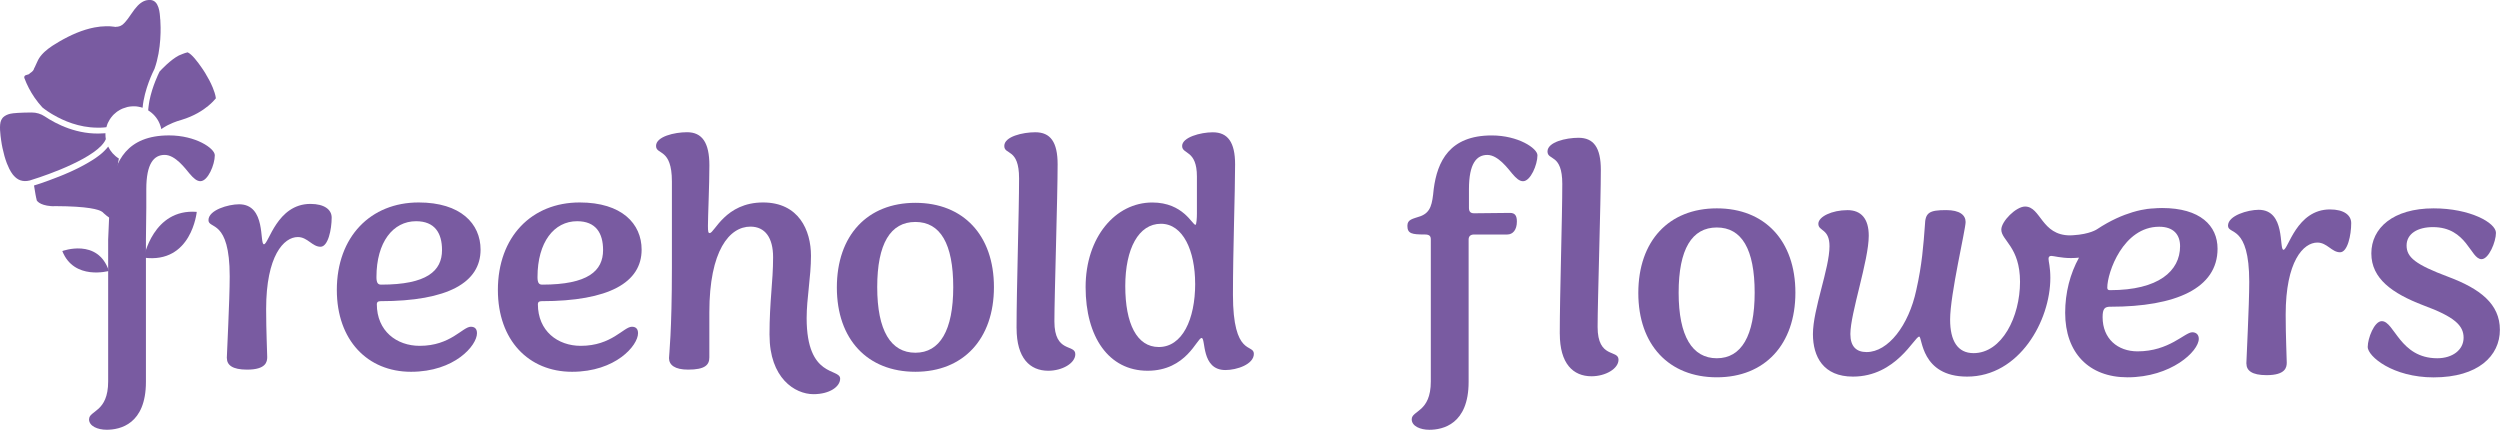
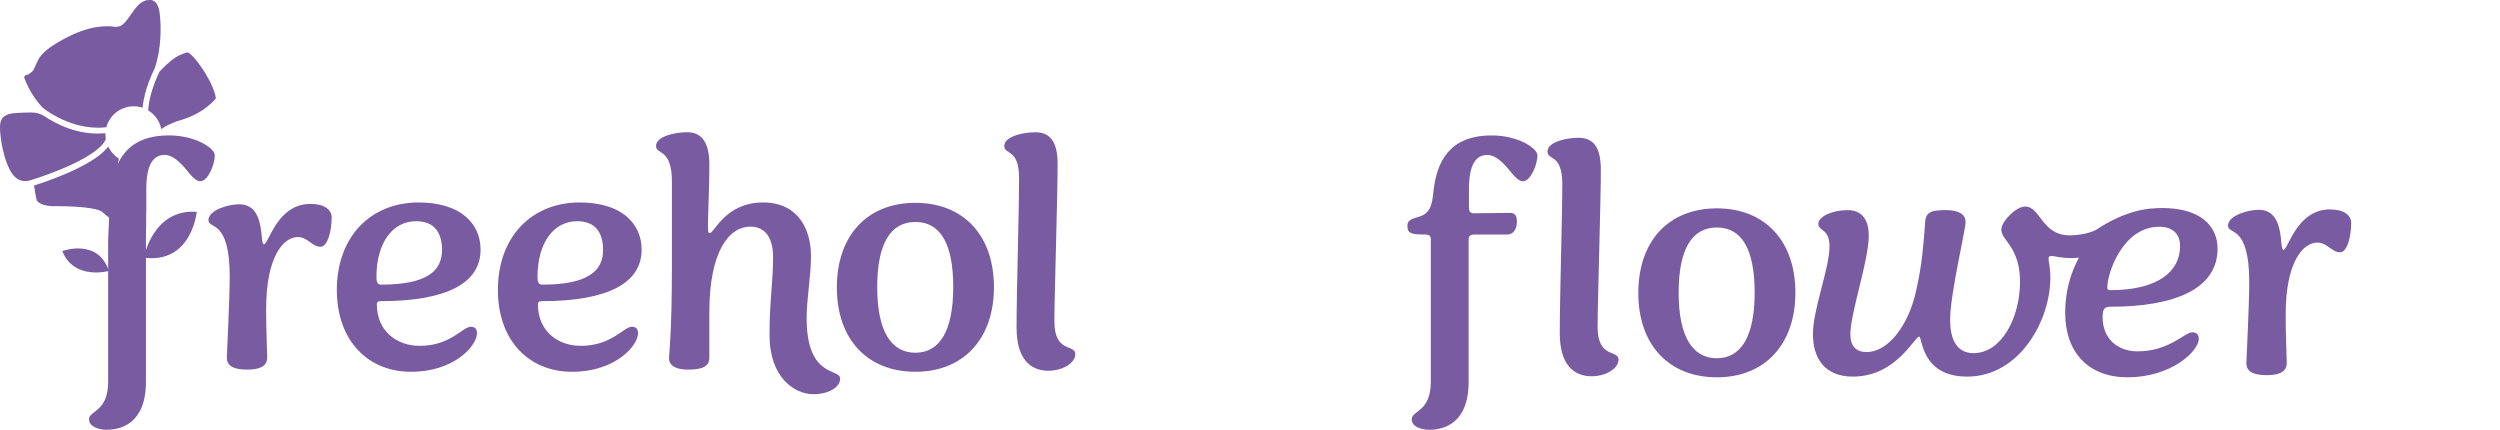
<svg xmlns="http://www.w3.org/2000/svg" id="Capa_2" data-name="Capa 2" viewBox="0 0 674.46 115.94">
  <defs>
    <style>      .cls-1 {        fill: #795ba1;      }    </style>
  </defs>
  <g id="Capa_4" data-name="Capa 4">
    <g>
      <g>
        <path class="cls-1" d="M380.86,113.12c0-2.43,5.15-1.85,5.15-10.21v-38.29c0-.87-.29-1.36-1.65-1.36-3.4,0-4.67-.19-4.67-2.33,0-1.75,1.36-1.85,3.6-2.62,2.72-1.07,3.11-3.21,3.5-7.29.97-7.48,4.28-14.48,15.65-14.48,7.19,0,12.34,3.5,12.34,5.35,0,2.53-1.85,7-3.89,7-.97,0-1.85-.78-2.92-2.04-1.07-1.26-3.79-5.05-6.71-5.05s-4.96,2.33-4.96,9.23v5.05c0,.97.39,1.46,1.36,1.46l9.72-.1c1.36,0,1.85.78,1.85,2.33,0,2.24-1.07,3.5-2.62,3.5h-8.94c-.97,0-1.46.49-1.46,1.36v38.39c0,11.47-7,12.93-10.59,12.93-2.43,0-4.76-.97-4.76-2.82Z" />
        <path class="cls-1" d="M24.03,113.12c0-2.43,5.15-1.85,5.15-10.21v-38.29c0-.87.39-9.53.78-13.61.97-7.48,4.28-14.48,15.65-14.48,7.19,0,12.34,3.5,12.34,5.35,0,2.53-1.85,7-3.89,7-.97,0-1.85-.78-2.92-2.04-1.07-1.26-3.79-5.05-6.71-5.05s-4.96,2.33-4.96,9.23v5.05c0,.97-.1,7.68-.1,8.55v38.39c0,11.47-7,12.93-10.59,12.93-2.43,0-4.76-.97-4.76-2.82Z" />
        <path class="cls-1" d="M61.19,96.61c0-1.17.78-15.45.78-22.06,0-15.55-5.73-12.64-5.73-15.16,0-2.72,5.35-4.28,8.26-4.28,7.39,0,5.44,10.79,6.71,10.79s3.5-10.89,12.54-10.89c3.79,0,5.73,1.56,5.73,3.69,0,3.21-.97,7.87-3.01,7.87-2.24,0-3.5-2.62-6.12-2.62-3.79,0-8.55,5.05-8.55,19.44,0,5.93.29,11.76.29,12.93,0,1.26-.29,3.4-5.44,3.4-3.99,0-5.44-1.26-5.44-3.11Z" />
        <path class="cls-1" d="M90.87,78.24c0-14.39,9.14-23.62,22.06-23.62,11.37,0,16.72,5.73,16.72,12.73,0,8.84-8.75,13.9-27.02,13.9-.68,0-.97.29-.97.78,0,7.29,5.35,11.27,11.57,11.27,8.36,0,11.57-5.15,13.8-5.15,1.07,0,1.65.58,1.65,1.75,0,3.3-6.03,10.4-17.79,10.4s-20.02-8.55-20.02-22.06ZM119.25,67.46c0-4.57-1.94-7.78-7-7.78-6.22,0-10.69,5.64-10.69,15.07,0,1.56.39,2.04,1.26,2.04,12.34,0,16.43-3.69,16.43-9.33Z" />
        <path class="cls-1" d="M134.32,78.24c0-14.39,9.14-23.62,22.06-23.62,11.37,0,16.72,5.73,16.72,12.73,0,8.84-8.75,13.9-27.02,13.9-.68,0-.97.29-.97.78,0,7.29,5.35,11.27,11.57,11.27,8.36,0,11.57-5.15,13.8-5.15,1.07,0,1.65.58,1.65,1.75,0,3.3-6.03,10.4-17.79,10.4s-20.02-8.55-20.02-22.06ZM162.7,67.46c0-4.57-1.94-7.78-7-7.78-6.22,0-10.69,5.64-10.69,15.07,0,1.56.39,2.04,1.26,2.04,12.34,0,16.43-3.69,16.43-9.33Z" />
        <path class="cls-1" d="M207.6,90.39c0-9.23.97-14.29.97-20.99,0-5.25-2.14-8.26-6.12-8.26-5.64,0-11.08,6.41-11.08,23.13v12.15c0,2.04-1.17,3.3-5.73,3.3-3.6,0-5.15-1.26-5.15-3.11,0-.78.78-7.1.78-24.4v-23.23c0-9.14-4.28-7.1-4.28-9.62s4.96-3.69,8.36-3.69c4.08,0,6.03,2.82,6.03,8.94,0,5.44-.39,13.7-.39,16.33,0,1.65.1,1.94.49,1.94,1.26,0,4.18-8.26,14.38-8.26,9.62,0,12.93,7.48,12.93,14.39,0,5.73-1.17,11.47-1.17,16.82,0,16.33,9.04,13.41,9.04,16.33,0,2.14-2.82,4.18-7.19,4.18-5.05,0-11.86-4.37-11.86-15.94Z" />
        <path class="cls-1" d="M225.77,77.56c0-14.09,8.26-22.84,21.19-22.84s21.19,8.75,21.19,22.74-8.26,22.84-21.19,22.84-21.19-8.75-21.19-22.74ZM257.17,77.47c0-11.76-3.5-17.59-10.21-17.59s-10.3,5.83-10.3,17.59,3.69,17.69,10.3,17.69,10.21-6.03,10.21-17.69Z" />
        <path class="cls-1" d="M274.25,88.55c0-10.59.68-31.2.68-40.43,0-8.26-3.99-6.22-3.99-8.75s4.96-3.69,8.36-3.69c4.08,0,6.03,2.62,6.03,8.65,0,8.65-.87,35.57-.87,42.38,0,8.65,5.64,6.03,5.64,8.84,0,2.43-3.5,4.47-7.29,4.47-4.96,0-8.55-3.4-8.55-11.47Z" />
-         <path class="cls-1" d="M292.88,77.47c0-13.51,8.07-22.84,17.98-22.84,8.36,0,10.79,6.03,11.66,6.03.29,0,.39-2.04.39-3.01v-10.01c0-7.29-3.99-5.93-3.99-8.26s4.96-3.69,8.26-3.69c4.08,0,6.03,2.72,6.03,8.65,0,7.58-.58,23.13-.58,35.18,0,16.82,5.64,13.12,5.64,15.94s-4.57,4.37-7.68,4.37c-6.61,0-5.25-8.65-6.41-8.65-1.26,0-4.08,8.84-14.58,8.84s-16.72-9.14-16.72-22.55ZM322.43,76.5c0-8.75-3.21-16.13-9.23-16.13s-9.62,6.71-9.62,16.82,3.11,16.43,9.04,16.43c6.32,0,9.82-7.39,9.82-17.11Z" />
        <path class="cls-1" d="M420.8,90.04c0-10.59.68-31.2.68-40.43,0-8.26-3.99-6.22-3.99-8.75s4.96-3.69,8.36-3.69c4.08,0,6.03,2.62,6.03,8.65,0,8.65-.87,35.57-.87,42.38,0,8.65,5.64,6.03,5.64,8.84,0,2.43-3.5,4.47-7.29,4.47-4.96,0-8.55-3.4-8.55-11.47Z" />
        <path class="cls-1" d="M441.99,79.05c0-14.09,8.26-22.84,21.19-22.84s21.19,8.75,21.19,22.74-8.26,22.84-21.19,22.84-21.19-8.75-21.19-22.74ZM473.38,78.96c0-11.76-3.5-17.59-10.21-17.59s-10.3,5.83-10.3,17.59,3.69,17.69,10.3,17.69,10.21-6.03,10.21-17.69Z" />
        <path class="cls-1" d="M606.03,98.1c0-1.17.78-15.45.78-22.06,0-15.55-5.73-12.64-5.73-15.16,0-2.72,5.35-4.28,8.26-4.28,7.39,0,5.44,10.79,6.71,10.79s3.5-10.89,12.54-10.89c3.79,0,5.73,1.56,5.73,3.69,0,3.21-.97,7.87-3.01,7.87-2.24,0-3.5-2.62-6.12-2.62-3.79,0-8.55,5.05-8.55,19.44,0,5.93.29,11.76.29,12.93,0,1.26-.29,3.4-5.44,3.4-3.99,0-5.44-1.26-5.44-3.11Z" />
-         <path class="cls-1" d="M638.78,93.54c0-2.24,1.75-6.9,3.79-6.9,3.4,0,4.86,10.01,14.97,10.01,4.08,0,7.1-2.24,7.1-5.54s-2.43-5.64-10.89-8.75c-8.36-3.21-14-7.19-14-14s5.83-12.15,16.81-12.15c9.82,0,16.81,3.89,16.81,6.61,0,2.43-1.94,7.1-3.89,7.1-3.01,0-3.89-8.65-13.12-8.65-4.08,0-7.1,1.75-7.1,4.96s2.43,5.15,11.27,8.46c8.55,3.21,13.9,7.29,13.9,14.29s-5.83,12.83-17.88,12.83c-10.98,0-17.79-5.64-17.79-8.26Z" />
        <path class="cls-1" d="M569.39,82.75c17.59,0,28.87-4.96,28.87-15.65,0-6.22-4.67-10.98-14.97-10.98-.85,0-1.68.05-2.5.12h0s-2.11,0-5.47,1.01c-2.59.78-5.91,2.16-9.58,4.6,0,0-1.9,1.34-6.42,1.61-.28.02-.56.04-.84.04-7.78,0-7.87-7.78-12.15-7.78-2.43,0-6.41,3.99-6.41,6.22,0,2.92,5.05,4.67,5.05,14.09s-4.86,19.24-12.54,19.24c-4.28,0-6.32-3.3-6.32-9.04,0-6.8,4.18-24.3,4.18-26.34,0-1.85-1.56-3.21-5.25-3.21-4.57,0-5.64.68-5.73,4.08-.39,5.25-.78,10.69-2.33,17.5-2.04,9.53-7.58,16.72-13.41,16.72-2.72,0-4.37-1.46-4.37-4.86,0-5.64,4.96-19.83,4.96-26.53,0-4.57-2.04-6.9-5.73-6.9-4.18,0-7.87,1.75-7.87,3.69,0,2.04,3.01,1.26,3.01,6.03,0,6.03-4.47,17.01-4.47,23.72,0,6.12,2.82,11.47,10.79,11.47,11.66,0,16.62-10.79,17.88-10.79.87,0,.39,10.79,12.93,10.79,14.09,0,22.45-15.07,22.45-26.63,0-3.01-.49-4.37-.49-5.15,0-.58.29-.78.78-.78.58,0,2.62.58,5.25.58.74,0,1.47-.04,2.19-.11h0s0,0,0,0c-2.4,4.34-3.73,9.45-3.73,14.88,0,10.79,6.41,17.4,16.81,17.4,11.76,0,19.24-7,19.24-10.4,0-1.07-.68-1.75-1.75-1.75-2.04,0-6.22,5.15-14.77,5.15-5.35,0-9.43-3.4-9.43-9.23,0-2.33.58-2.82,2.14-2.82ZM582.51,61.17c3.89,0,5.64,2.14,5.64,5.25,0,6.71-5.83,11.86-18.86,11.86-.49,0-.78-.1-.78-.68,0-4.08,4.28-16.43,14-16.43Z" />
      </g>
      <path class="cls-1" d="M29.38,73.1c-2.97-8.95-12.57-5.37-12.57-5.37,3.14,7.99,12.57,5.37,12.57,5.37Z" />
      <path class="cls-1" d="M38.8,69.51c12.91,1.73,14.28-12.35,14.28-12.35-11.81-.94-14.28,12.35-14.28,12.35Z" />
      <path class="cls-1" d="M9.84,53.88v.05c.07.16.69,1.42,3.92,1.68.38.03.76.03,1.13,0h.04s.04,0,.04,0c8.76.04,11.71.88,12.65,1.58l.06.04.05.05s1.66,1.77,3.72,2.4c.06-6.44.11-10.79.14-12.61.04-1.53.2-2.97.48-4.3-1.26-.77-2.26-1.91-2.89-3.23-.03.04-.06.07-.08.11-.02.03-.04.05-.06.08-.05.06-.1.13-.15.19-.01.01-.02.03-.04.04-.07.08-.13.16-.21.24-.02.02-.03.03-.05.05-.06.06-.11.12-.17.18-.03.03-.05.05-.08.08-.05.05-.1.1-.15.16-.03.03-.06.06-.09.09-.05.05-.11.1-.16.15-.03.03-.06.06-.09.09-.06.05-.11.1-.17.16-.03.03-.06.05-.09.08-.07.06-.14.12-.21.18-.02.02-.05.04-.07.06-.1.08-.19.16-.29.24,0,0,0,0,0,0-.1.08-.2.16-.3.23-.03.02-.06.04-.09.07-.07.06-.15.11-.23.17-.04.03-.08.05-.11.08-.07.05-.15.11-.22.16-.04.03-.08.06-.12.09-.08.05-.15.11-.23.16-.04.03-.08.06-.12.08-.08.06-.17.11-.26.17-.03.02-.07.05-.1.07-.12.08-.24.15-.36.23,0,0-.01,0-.02.01-.13.08-.26.16-.39.24-.03.02-.06.04-.09.05-.1.06-.21.12-.31.19-.04.03-.09.05-.13.08-.09.05-.19.11-.28.16-.05.03-.1.06-.15.09-.09.05-.19.11-.28.16-.05.03-.1.06-.15.08-.1.06-.2.11-.3.17-.05.03-.09.05-.14.08-.12.06-.24.13-.36.19-.03.02-.06.03-.09.05-.16.08-.32.16-.48.25-.02.01-.05.02-.07.04-.14.07-.27.14-.41.21-.05.03-.1.05-.16.08-.11.06-.23.11-.34.17-.06.03-.12.06-.19.09-.11.05-.22.1-.33.16-.06.03-.13.06-.19.09-.11.05-.22.1-.34.16-.06.03-.13.06-.19.09-.12.06-.25.11-.37.17-.06.03-.11.05-.17.08-.18.08-.37.16-.55.24-.14.06-.29.12-.43.18-.04.02-.09.04-.13.06-.1.04-.2.09-.3.13-.05.02-.09.04-.14.06-.1.04-.21.09-.31.13-.04.02-.08.03-.12.05-.14.06-.28.11-.42.17-.03.01-.06.02-.09.04-.11.04-.22.09-.33.13-.05.02-.09.04-.14.06-.1.04-.19.08-.29.11-.05.02-.09.04-.14.05-.11.04-.22.09-.33.13-.02,0-.05.02-.07.03-.13.05-.26.1-.4.15-.04.02-.08.03-.12.05-.09.04-.18.07-.27.1-.05.02-.09.04-.14.05-.09.03-.18.07-.27.1-.04.02-.08.03-.12.05-.12.05-.25.09-.37.14-.01,0-.03.01-.04.02-.11.04-.22.08-.32.12-.04.01-.08.03-.12.04-.08.03-.16.06-.24.09-.04.02-.08.03-.13.05-.08.03-.17.06-.25.09-.03.01-.06.02-.09.03-.11.04-.22.08-.32.11-.03.01-.07.02-.1.04-.07.03-.15.05-.22.08-.04.01-.08.03-.12.04-.06.02-.13.04-.19.07-.04.01-.08.03-.12.04-.07.02-.14.05-.21.07-.03.01-.06.02-.09.03-.08.03-.16.05-.24.08-.04.01-.09.03-.13.04-.04.01-.09.03-.13.04-.05.02-.09.03-.14.05-.03.01-.06.02-.09.03-.05.02-.1.03-.15.05,0,0-.02,0-.02,0-.13.04-.25.08-.36.12,0,0,0,0,0,0-.06.02-.12.04-.17.05,0,0,0,0,0,0-.11.04-.21.07-.31.1.26,1.69.57,3.45.7,3.78l.05.1Z" />
      <path class="cls-1" d="M43.23,5.22h-.01l-.05-.74c-.07-.97-.21-2.22-.76-3.24-.19-.35-.53-.82-1.07-1.06-.2-.09-.42-.15-.67-.18-.02,0-.04,0-.06,0h-.47s-.04-.01-.07,0c-.16.01-.32.03-.47.06-1.13.23-2.18,1.01-3.29,2.45-.35.45-.67.92-1.01,1.41-.15.21-.29.42-.44.63-.14.19-.27.38-.41.57l-.17.22c-.44.57-.81.98-1.22,1.32h-.02c-.58.47-1.29.57-1.78.57l-.03.04-.5-.07c-.62-.1-1.32-.14-2.15-.12-.98.01-2.01.12-3.07.32-.26.05-.55.11-.88.19l-.46.11c-1.5.38-3.07.95-4.65,1.67-1.61.74-3.17,1.59-4.66,2.53l-.42.26c-.05.04-.11.07-.18.11-.07.04-.14.09-.2.13-.76.5-1.39,1-1.95,1.5l-.35.33c-.65.64-1.14,1.29-1.49,1.96-.14.28-.27.57-.41.88-.13.3-.27.61-.42.92v.02s-.19.34-.19.34c0,.01-.01.02-.02.04-.12.62-.67,1.03-.9,1.19-.05.03-.09.06-.14.09-.03.02-.06.04-.09.07,0,0-.02.01-.03.02-.05.06-.1.12-.17.17l-.11.09-.85.27c-.26.08-.42.34-.4.61,0,.05.02.1.03.15.7,1.88,1.63,3.66,2.76,5.3.63.91,1.33,1.79,2.09,2.62.02.02.04.04.07.06.18.15.69.55,1.46,1.07,0,0,0,0,.01,0,.28.18.58.38.91.58.02,0,.03.02.05.03.08.05.16.1.24.14.08.05.16.09.24.14.02.01.04.03.07.04,2.65,1.54,6.82,3.37,11.7,3.41.04,0,.09,0,.13,0,.17,0,.34,0,.52,0,.1,0,.2,0,.3,0,.08,0,.16,0,.24-.01.17,0,.34-.02.51-.03.04,0,.08,0,.13-.01.16-.01.32-.03.48-.05.05,0,.09-.01.14-.02.03,0,.06,0,.09-.01.03-.12.07-.24.1-.35.01-.05.03-.1.05-.15l.07-.21c.02-.06.04-.11.06-.17v-.03s.13-.25.13-.25c.02-.04.03-.07.05-.11l.03-.06c.11-.22.22-.43.36-.65l.08-.15c.12-.18.24-.36.39-.55l.02-.02.26-.32c.08-.09.16-.19.25-.28l.02-.02.2-.19c.2-.19.42-.38.64-.55l.27-.2c.2-.14.42-.28.63-.4h.03s.21-.12.21-.12c.13-.07.28-.14.44-.21.07-.03.14-.06.21-.08l.15-.05c.27-.1.54-.19.8-.26l.13-.04s.04-.01.06-.02c.06-.02.11-.03.17-.04.19-.04.37-.06.54-.09l.39-.04c.47-.04.92-.03,1.35,0,.19.02.37.05.56.09.38.06.75.16,1.12.28,0-.02,0-.05,0-.07.46-4.91,2.83-9.7,3.2-10.42.01-.02.02-.05.03-.08,1.89-5.3,1.68-11.27,1.54-13.28Z" />
      <path class="cls-1" d="M12.09,31.41c-1.05-.7-2.28-1.07-3.56-1.06-2.95.02-5.01.15-5.81.35-.78.19-1.4.51-1.86.94-.06.06-.12.13-.19.21l-.33.53c-.17.36-.27.79-.31,1.27-.08.95,0,1.93.12,3.01.02.15.04.3.06.45.01.09.03.18.04.28l.05.41c.11.8.23,1.46.36,2.08.33,1.57.71,2.91,1.16,4.1l.08.2c.18.47.39.93.6,1.36.29.58.61,1.1.95,1.54l.17.2c.57.67,1.18,1.12,1.87,1.36.75.26,1.58.28,2.54.05.31-.09,4.02-1.22,8.21-2.94,4.26-1.76,8.74-4.03,11.01-6.36.02-.02.05-.05.07-.07.03-.03.06-.06.08-.09.3-.32.53-.62.72-.9,0,0,0,0,0,0,.04-.06.08-.12.11-.17,0,0,0,0,0,0,.06-.1.11-.19.16-.29,0-.02.02-.03.03-.05.02-.03.03-.06.04-.09.02-.04.04-.08.05-.12,0-.02.02-.05.03-.07,0-.01,0-.02.01-.03-.07-.41-.1-.81-.1-1.21,0-.12,0-.25,0-.37-.16.02-.32.03-.47.04-.03,0-.07,0-.1,0-6.99.51-12.81-2.57-15.77-4.55Z" />
      <path class="cls-1" d="M56.16,28.58c1.1-.9,1.78-1.69,2.08-2.06-.06-.47-.17-.96-.33-1.47-.14-.46-.31-.93-.51-1.41l-.08-.18c-.49-1.18-1.14-2.41-1.98-3.79-.33-.54-.7-1.1-1.18-1.77l-.24-.33c-.05-.07-.11-.15-.16-.22-.09-.12-.17-.24-.26-.36-.66-.86-1.26-1.62-1.97-2.25-.29-.26-.6-.47-.9-.62-.46.1-.91.24-1.36.43l-1.02.42c-2.26,1.17-4.77,3.86-5.2,4.34-.29.58-1.96,3.99-2.72,7.8,0,0,0,0,0,0-.03.14-.06.29-.08.43,0,.01,0,.03,0,.04-.02.13-.05.26-.07.4,0,.03,0,.06-.01.09-.02.12-.04.24-.05.36,0,.04-.01.08-.02.13-.01.11-.03.22-.04.32,0,.06-.01.12-.02.18,0,.09-.02.18-.03.27-.01.15-.02.3-.03.45,1.33.81,2.39,2.01,3.02,3.44.08.18.16.38.22.57.13.34.23.69.3,1.05.09-.06.17-.13.26-.19.04-.03.08-.06.12-.08.12-.08.24-.16.36-.23.04-.02.07-.05.11-.07.15-.09.31-.18.46-.27.02-.01.04-.02.07-.04.17-.09.34-.18.51-.27,0,0,.01,0,.02,0,1.72-.87,3.35-1.3,3.56-1.36,3.38-1.01,5.76-2.59,7.16-3.74Z" />
    </g>
  </g>
</svg>